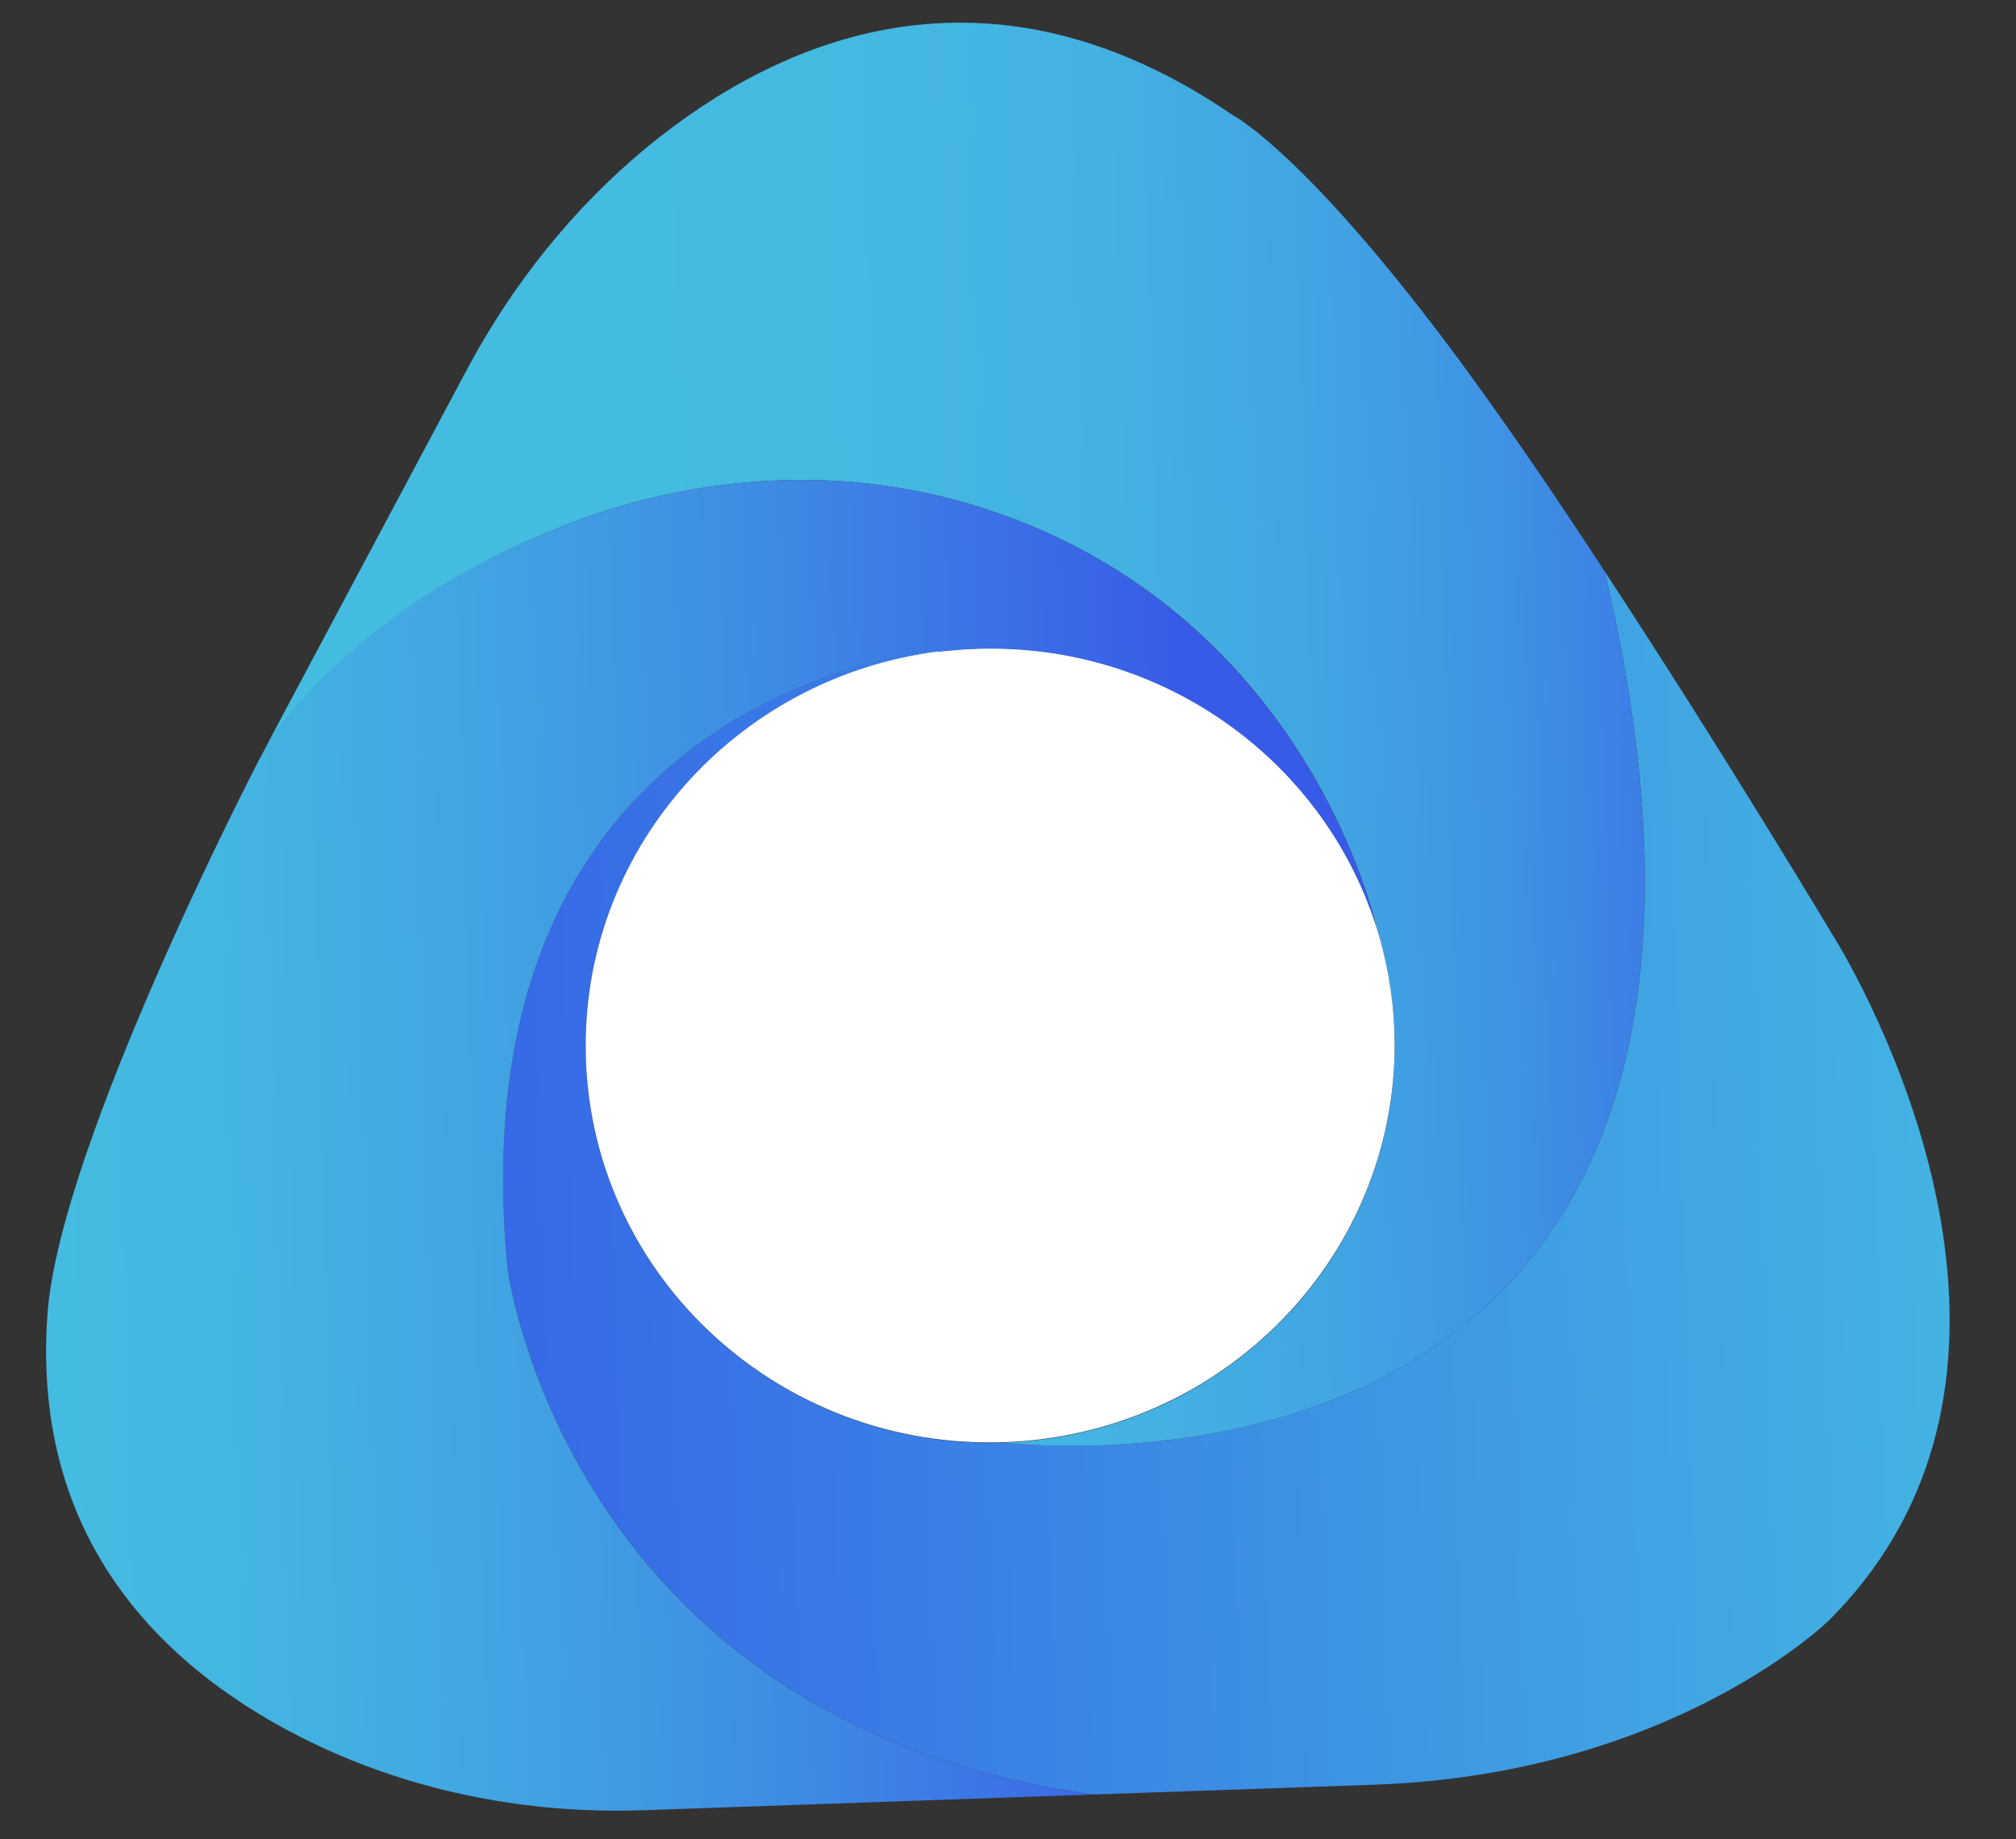
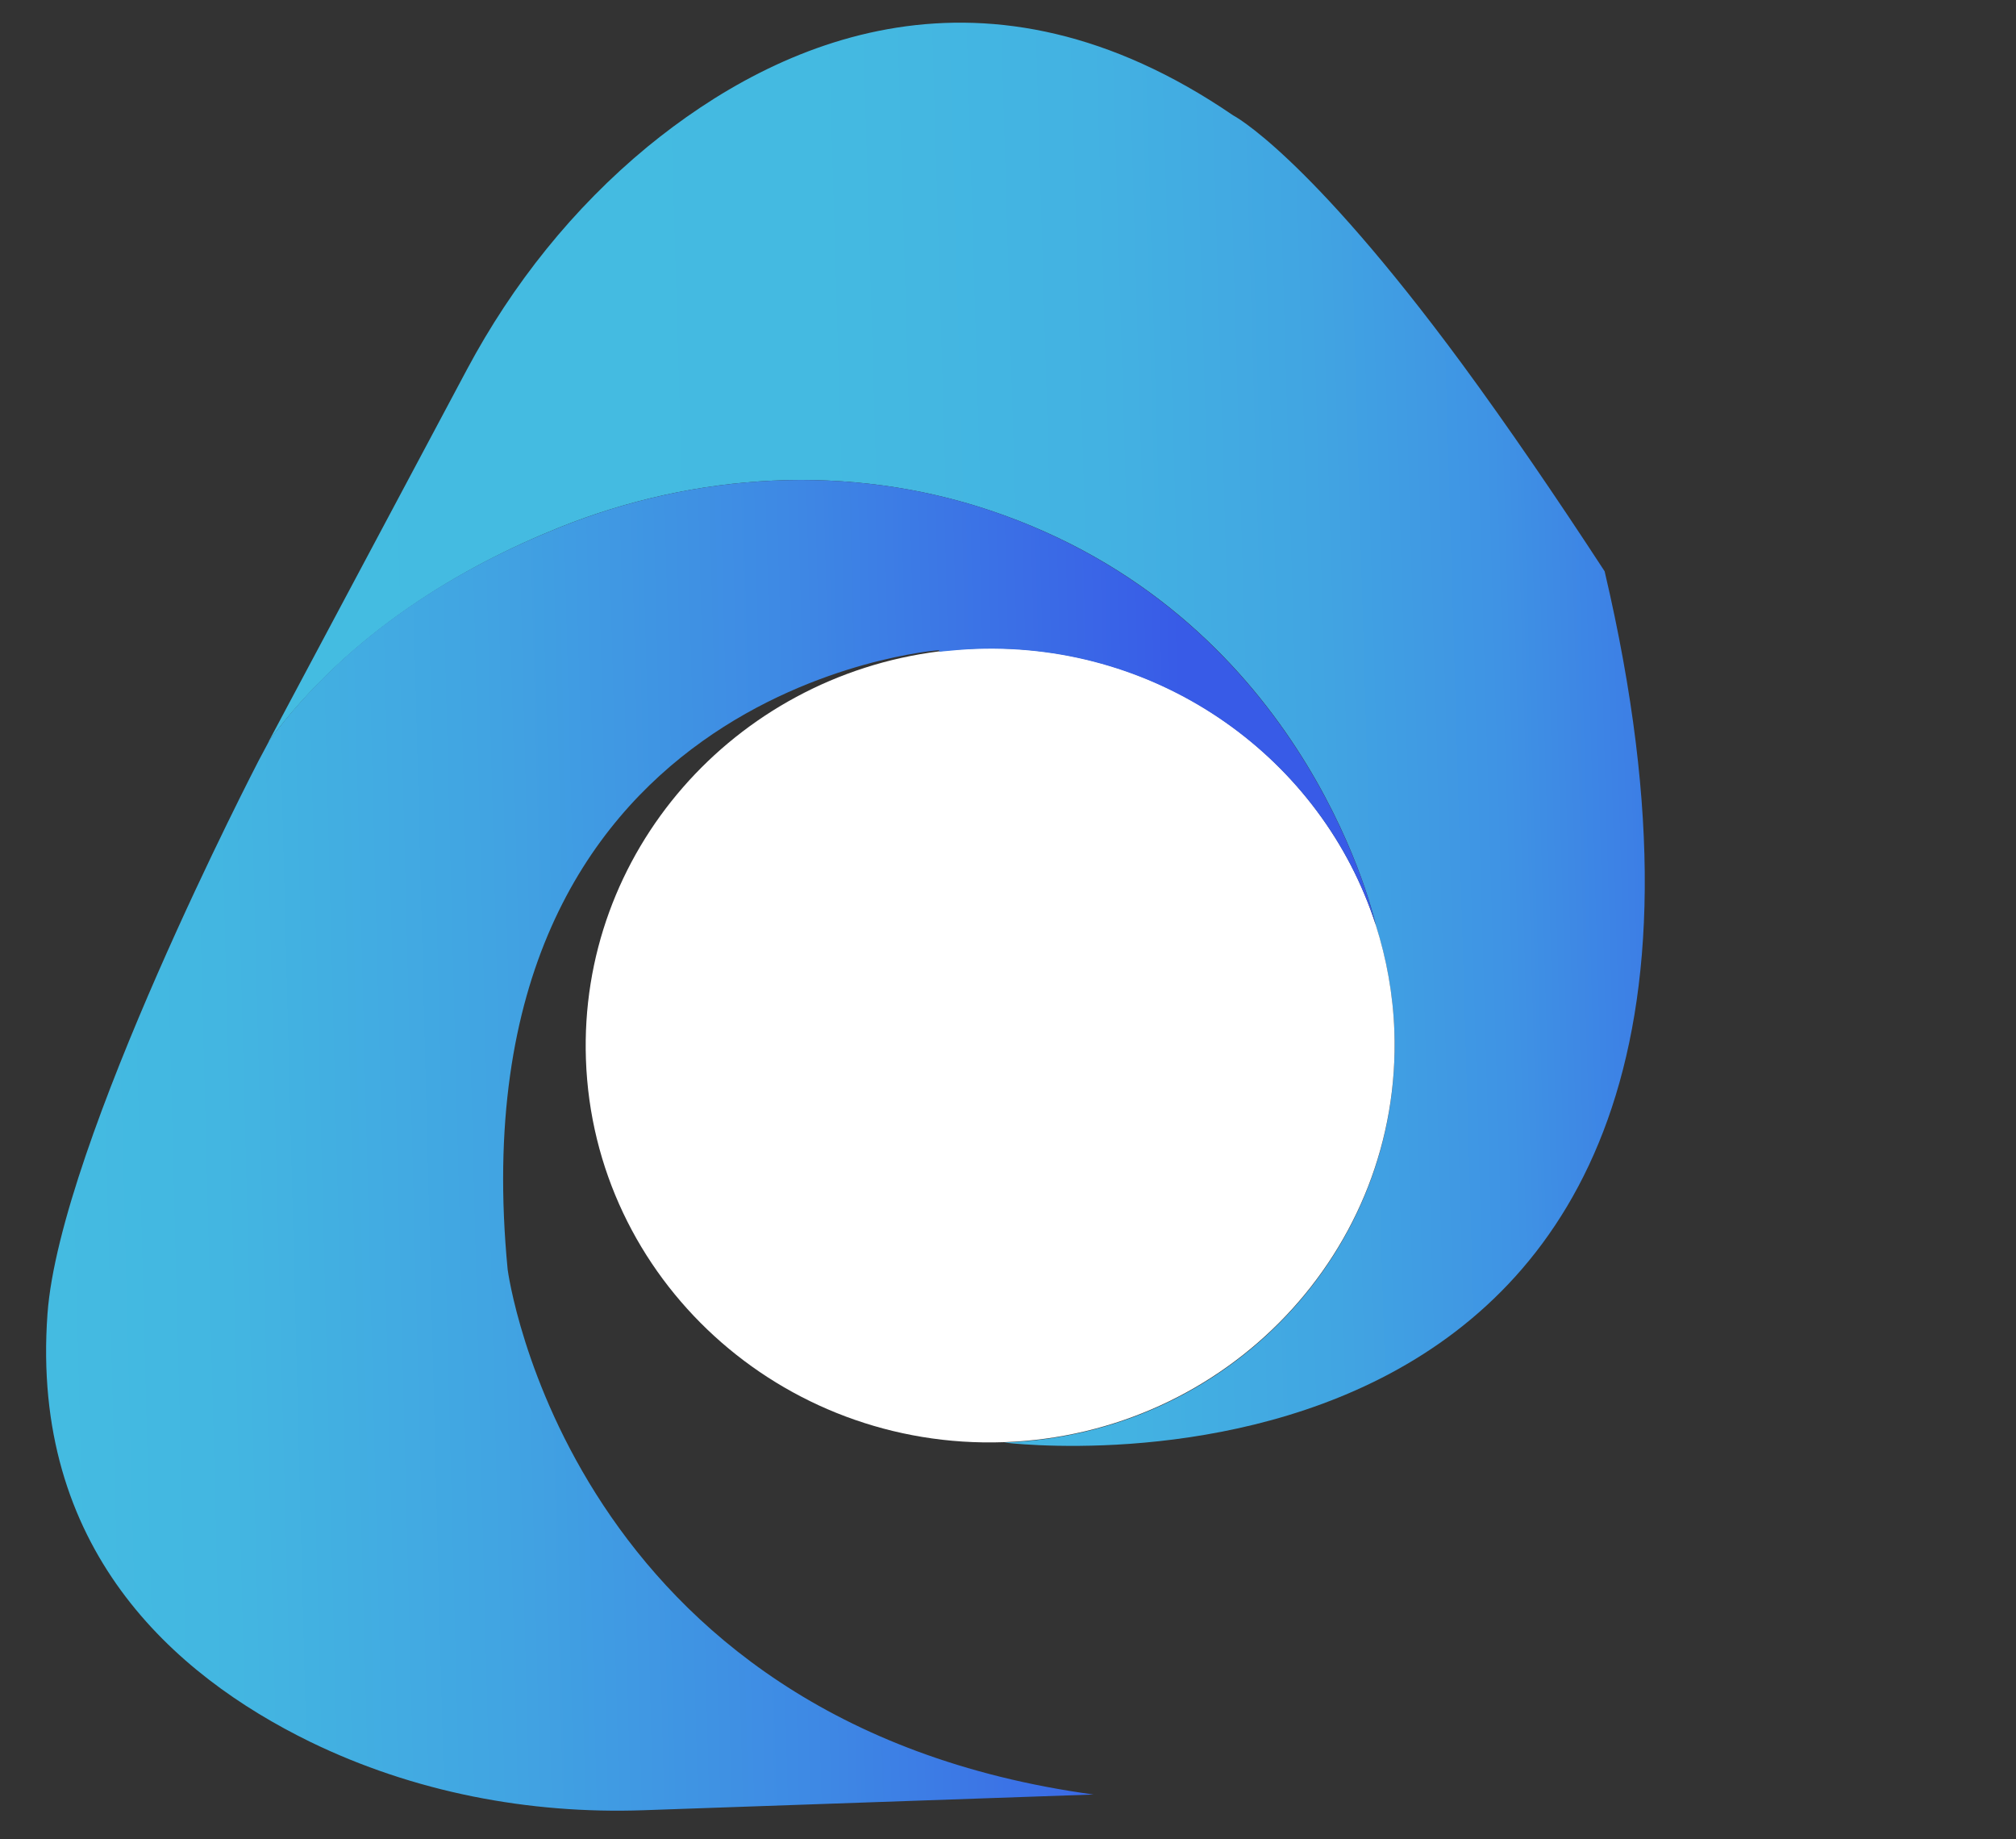
<svg xmlns="http://www.w3.org/2000/svg" width="182" height="166">
  <rect width="100%" height="100%" fill="#333333" stroke="none" />
  <title>未命名</title>
  <desc>Created with Sketch.</desc>
  <defs>
    <linearGradient x1="0.005%" y1="50.007%" x2="100.012%" y2="50.007%" id="linearGradient-1">
      <stop stop-color="#3668E7" offset="0.303%" />
      <stop stop-color="#44BAE1" offset="100%" />
    </linearGradient>
    <linearGradient x1="0.012%" y1="50.004%" x2="100.006%" y2="50.004%" id="linearGradient-2">
      <stop stop-color="#44BCE1" offset="0%" />
      <stop stop-color="#44BAE1" offset="36.72%" />
      <stop stop-color="#43B2E2" offset="54.5%" />
      <stop stop-color="#41A5E2" offset="68.19%" />
      <stop stop-color="#3F93E4" offset="79.8%" />
      <stop stop-color="#3C7BE5" offset="89.99%" />
      <stop stop-color="#385EE7" offset="99.21%" />
      <stop stop-color="#385BE7" offset="100%" />
    </linearGradient>
    <linearGradient x1="0.015%" y1="50.001%" x2="100.006%" y2="50.001%" id="linearGradient-3">
      <stop stop-color="#44BCE1" offset="0%" />
      <stop stop-color="#43B6E1" offset="14.76%" />
      <stop stop-color="#41A4E2" offset="34.89%" />
      <stop stop-color="#3E88E4" offset="58.12%" />
      <stop stop-color="#3960E7" offset="83.49%" />
      <stop stop-color="#385BE7" offset="86.36%" />
    </linearGradient>
  </defs>
  <g>
    <title>background</title>
    <rect x="-1" y="-1" width="184" height="168" id="canvas_background" fill="none" />
  </g>
  <g>
    <title>Layer 1</title>
    <g id="logo3-01的副本" fill-rule="nonzero" stroke="null" transform="rotate(-1 88.744,82.134) ">
      <g id="图层_2" stroke="null" transform="rotate(-1 88.744,82.134) ">
        <g id="XMLID_5_" stroke="null">
          <g id="编组" stroke="null">
-             <path d="m85.6,58.698c-18.6,1.684 -33.151,17.009 -33.151,35.702c0,19.805 16.37,35.837 36.514,35.837c0,0 74.572,12.159 56.933,-76.692c10.158,16.706 19.424,33.513 19.424,33.513c0,0 22.65,38.363 -2.471,61.805c0,0 -14.585,13.405 -41.559,13.405c-7.413,0 -16.301,0 -25.361,0c-47.221,-8.151 -51.202,-49.175 -51.202,-49.175c-3.26,-52.745 40.872,-54.564 40.872,-54.564l0,0.168z" id="路径" fill="url(#linearGradient-1)" stroke="null" stroke-width="0" />
            <path d="m145.896,53.545c17.639,88.851 -56.933,76.692 -56.933,76.692c20.179,0 36.514,-16.032 36.514,-35.837c0,-3.334 -0.48,-6.568 -1.338,-9.633c0,0 0,-0.034 0,-0.034c-0.377,-1.92 -6.04,-28.36 -33.528,-38.632c-12.526,-4.682 -26.356,-4.345 -38.916,0.202c-8.82,3.2 -19.184,8.757 -26.836,18.323l19.046,-32.907c4.358,-7.511 10.055,-14.18 16.987,-19.501c12.114,-9.229 31.195,-16.975 52.918,-0.977c0,0 6.52,3.638 19.87,23.139c3.844,5.625 8.133,12.395 12.217,19.165z" id="路径" fill="url(#linearGradient-2)" stroke="null" stroke-width="0" />
            <path d="m124.138,84.734c0.858,3.065 1.338,6.298 1.338,9.633c0,19.805 -16.37,35.837 -36.514,35.837c-20.144,0 -36.514,-16.032 -36.514,-35.837c0,-18.693 14.551,-34.018 33.151,-35.702c1.098,-0.101 2.231,-0.135 3.363,-0.135c16.747,0 30.886,11.081 35.176,26.204c0,0 0,0 0,0z" id="路径" fill="#FFFFFF" stroke="null" stroke-width="0" />
            <path d="m44.727,113.093c0,0 3.947,41.024 51.202,49.175c-15.477,0 -31.332,0 -40.632,0c-10.398,0 -20.694,-2.358 -29.856,-7.208c-12.217,-6.5 -24.64,-18.39 -22.375,-39.441c1.647,-15.325 20.796,-49.242 20.796,-49.242l0.995,-1.718c0,0 0,0 0,-0.034c7.619,-9.599 17.982,-15.123 26.836,-18.323c12.56,-4.547 26.39,-4.884 38.916,-0.202c27.488,10.306 33.151,36.746 33.528,38.632c-4.29,-15.089 -18.429,-26.17 -35.176,-26.17c-1.132,0 -2.265,0.067 -3.363,0.135l0,-0.135c0,-0.034 -44.132,1.785 -40.872,54.53z" id="路径" fill="url(#linearGradient-3)" stroke="null" stroke-width="0" />
          </g>
        </g>
      </g>
    </g>
  </g>
</svg>